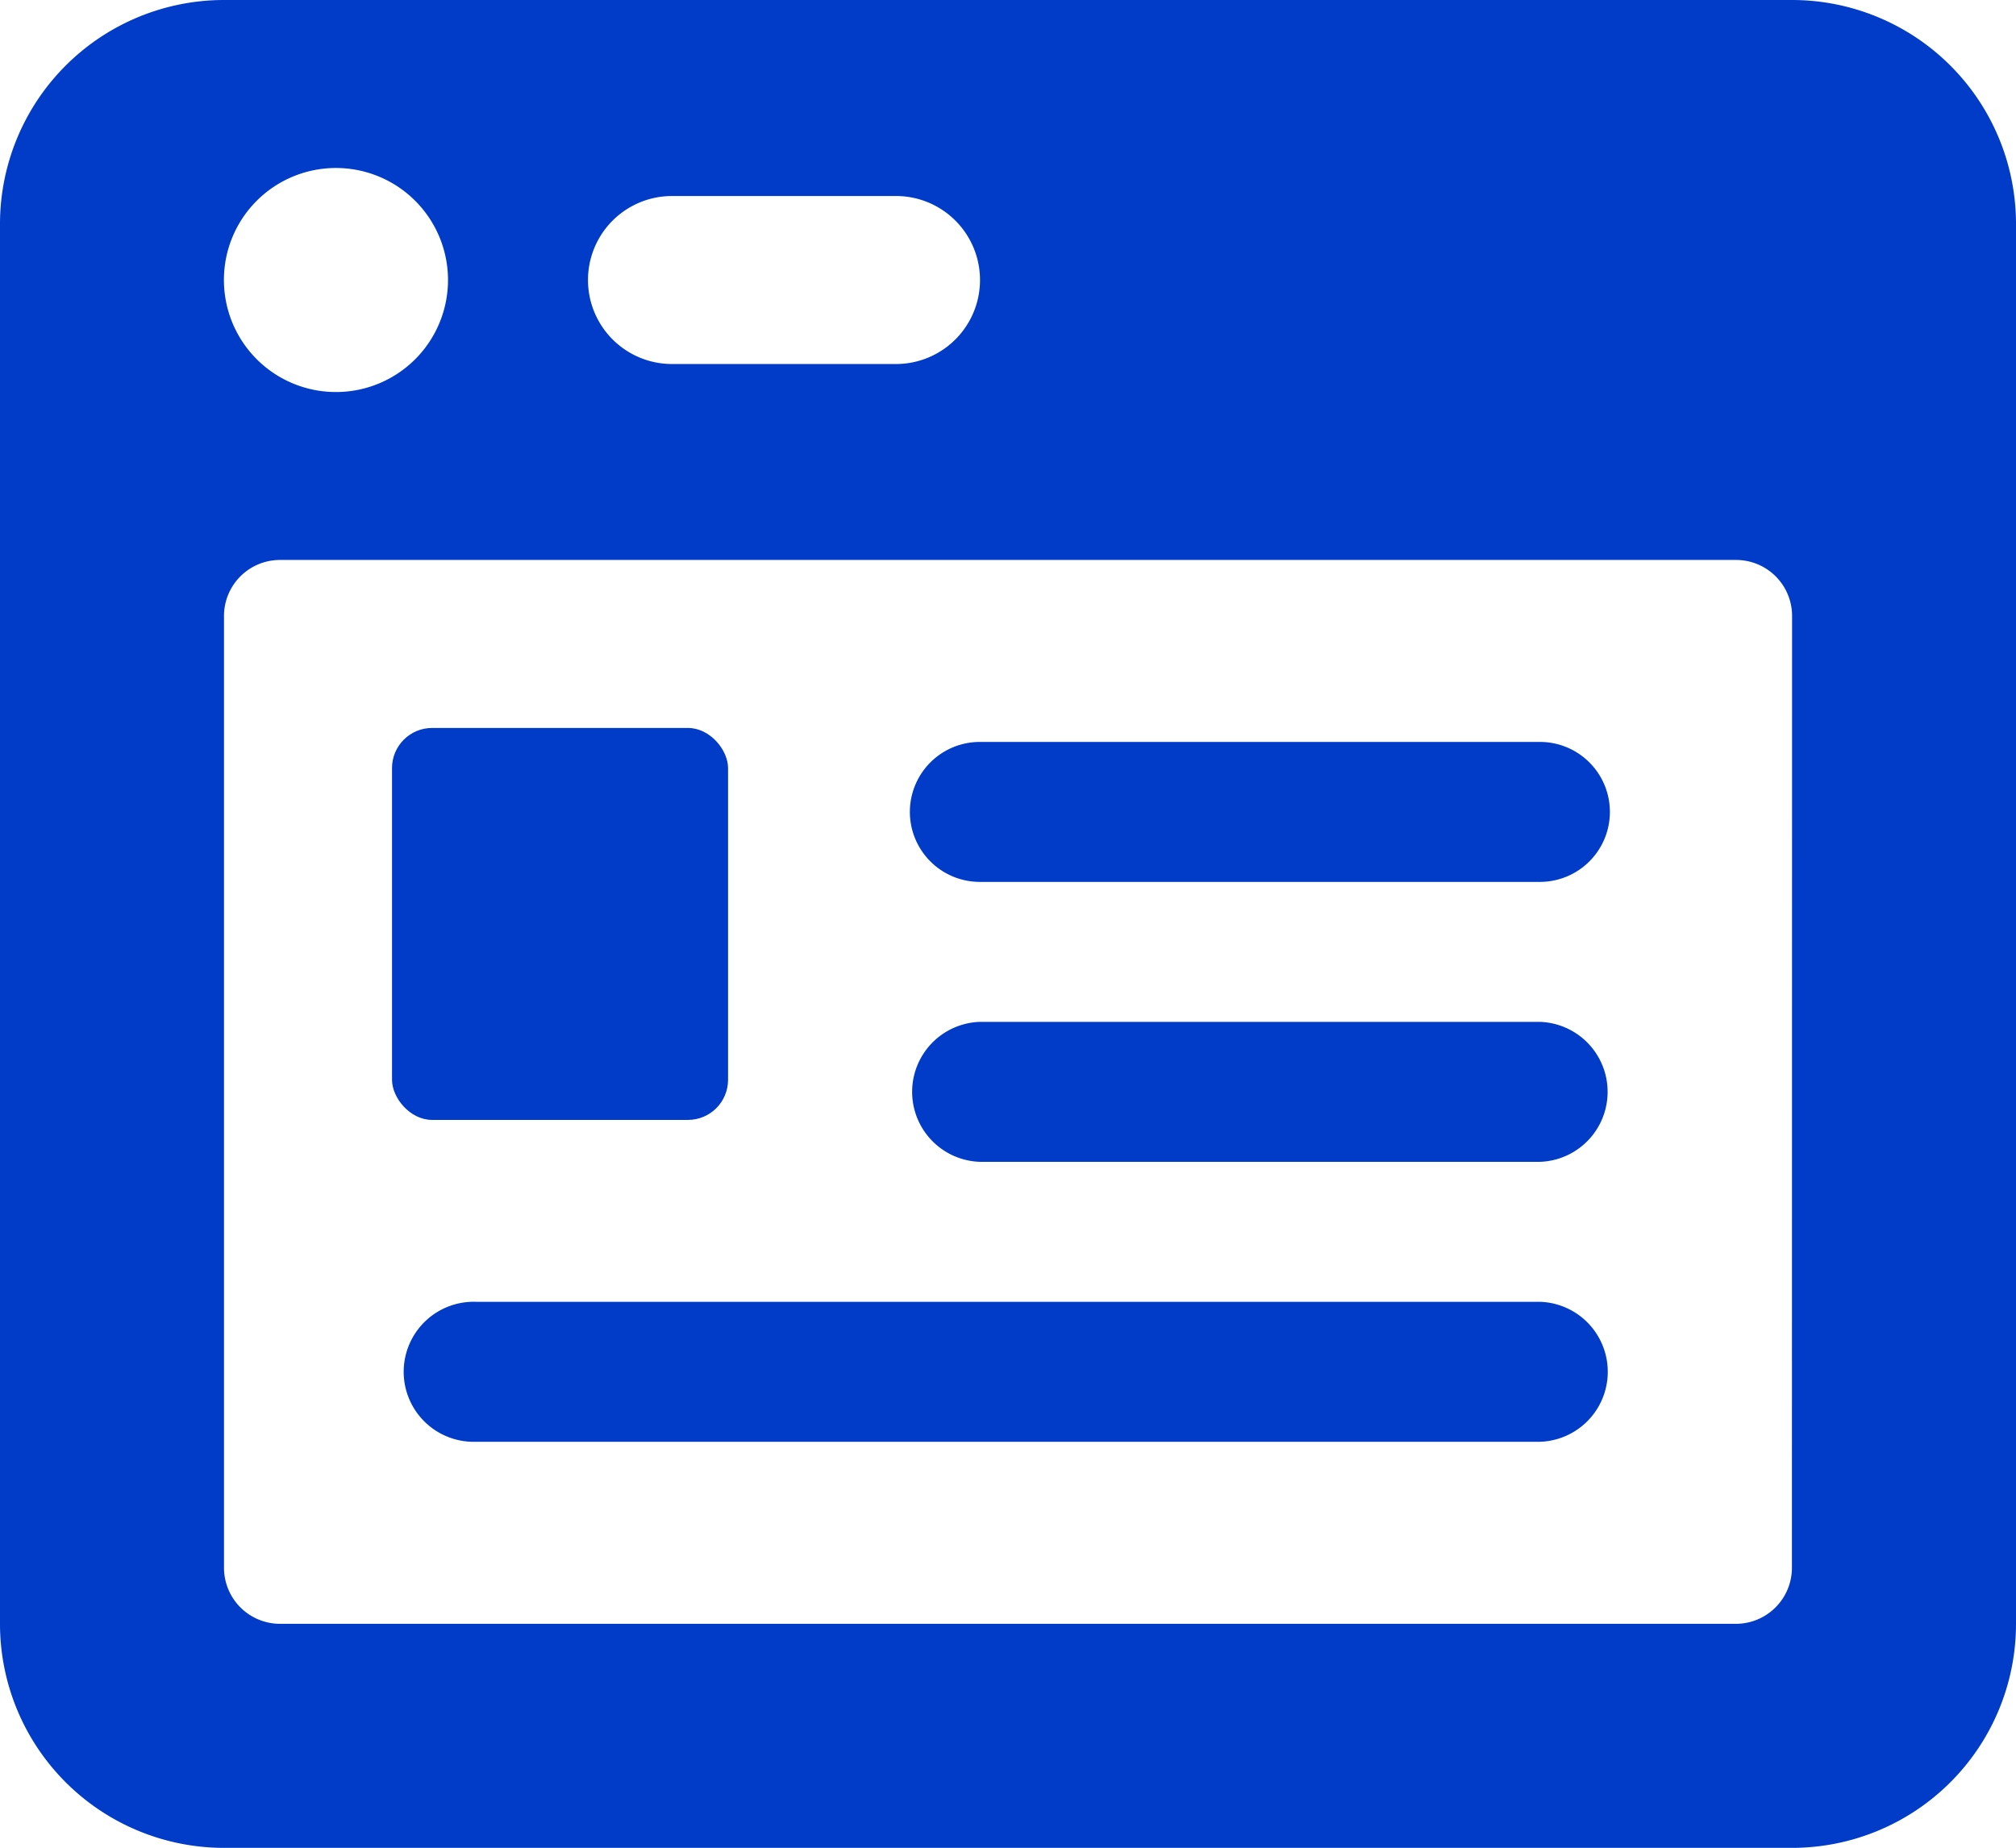
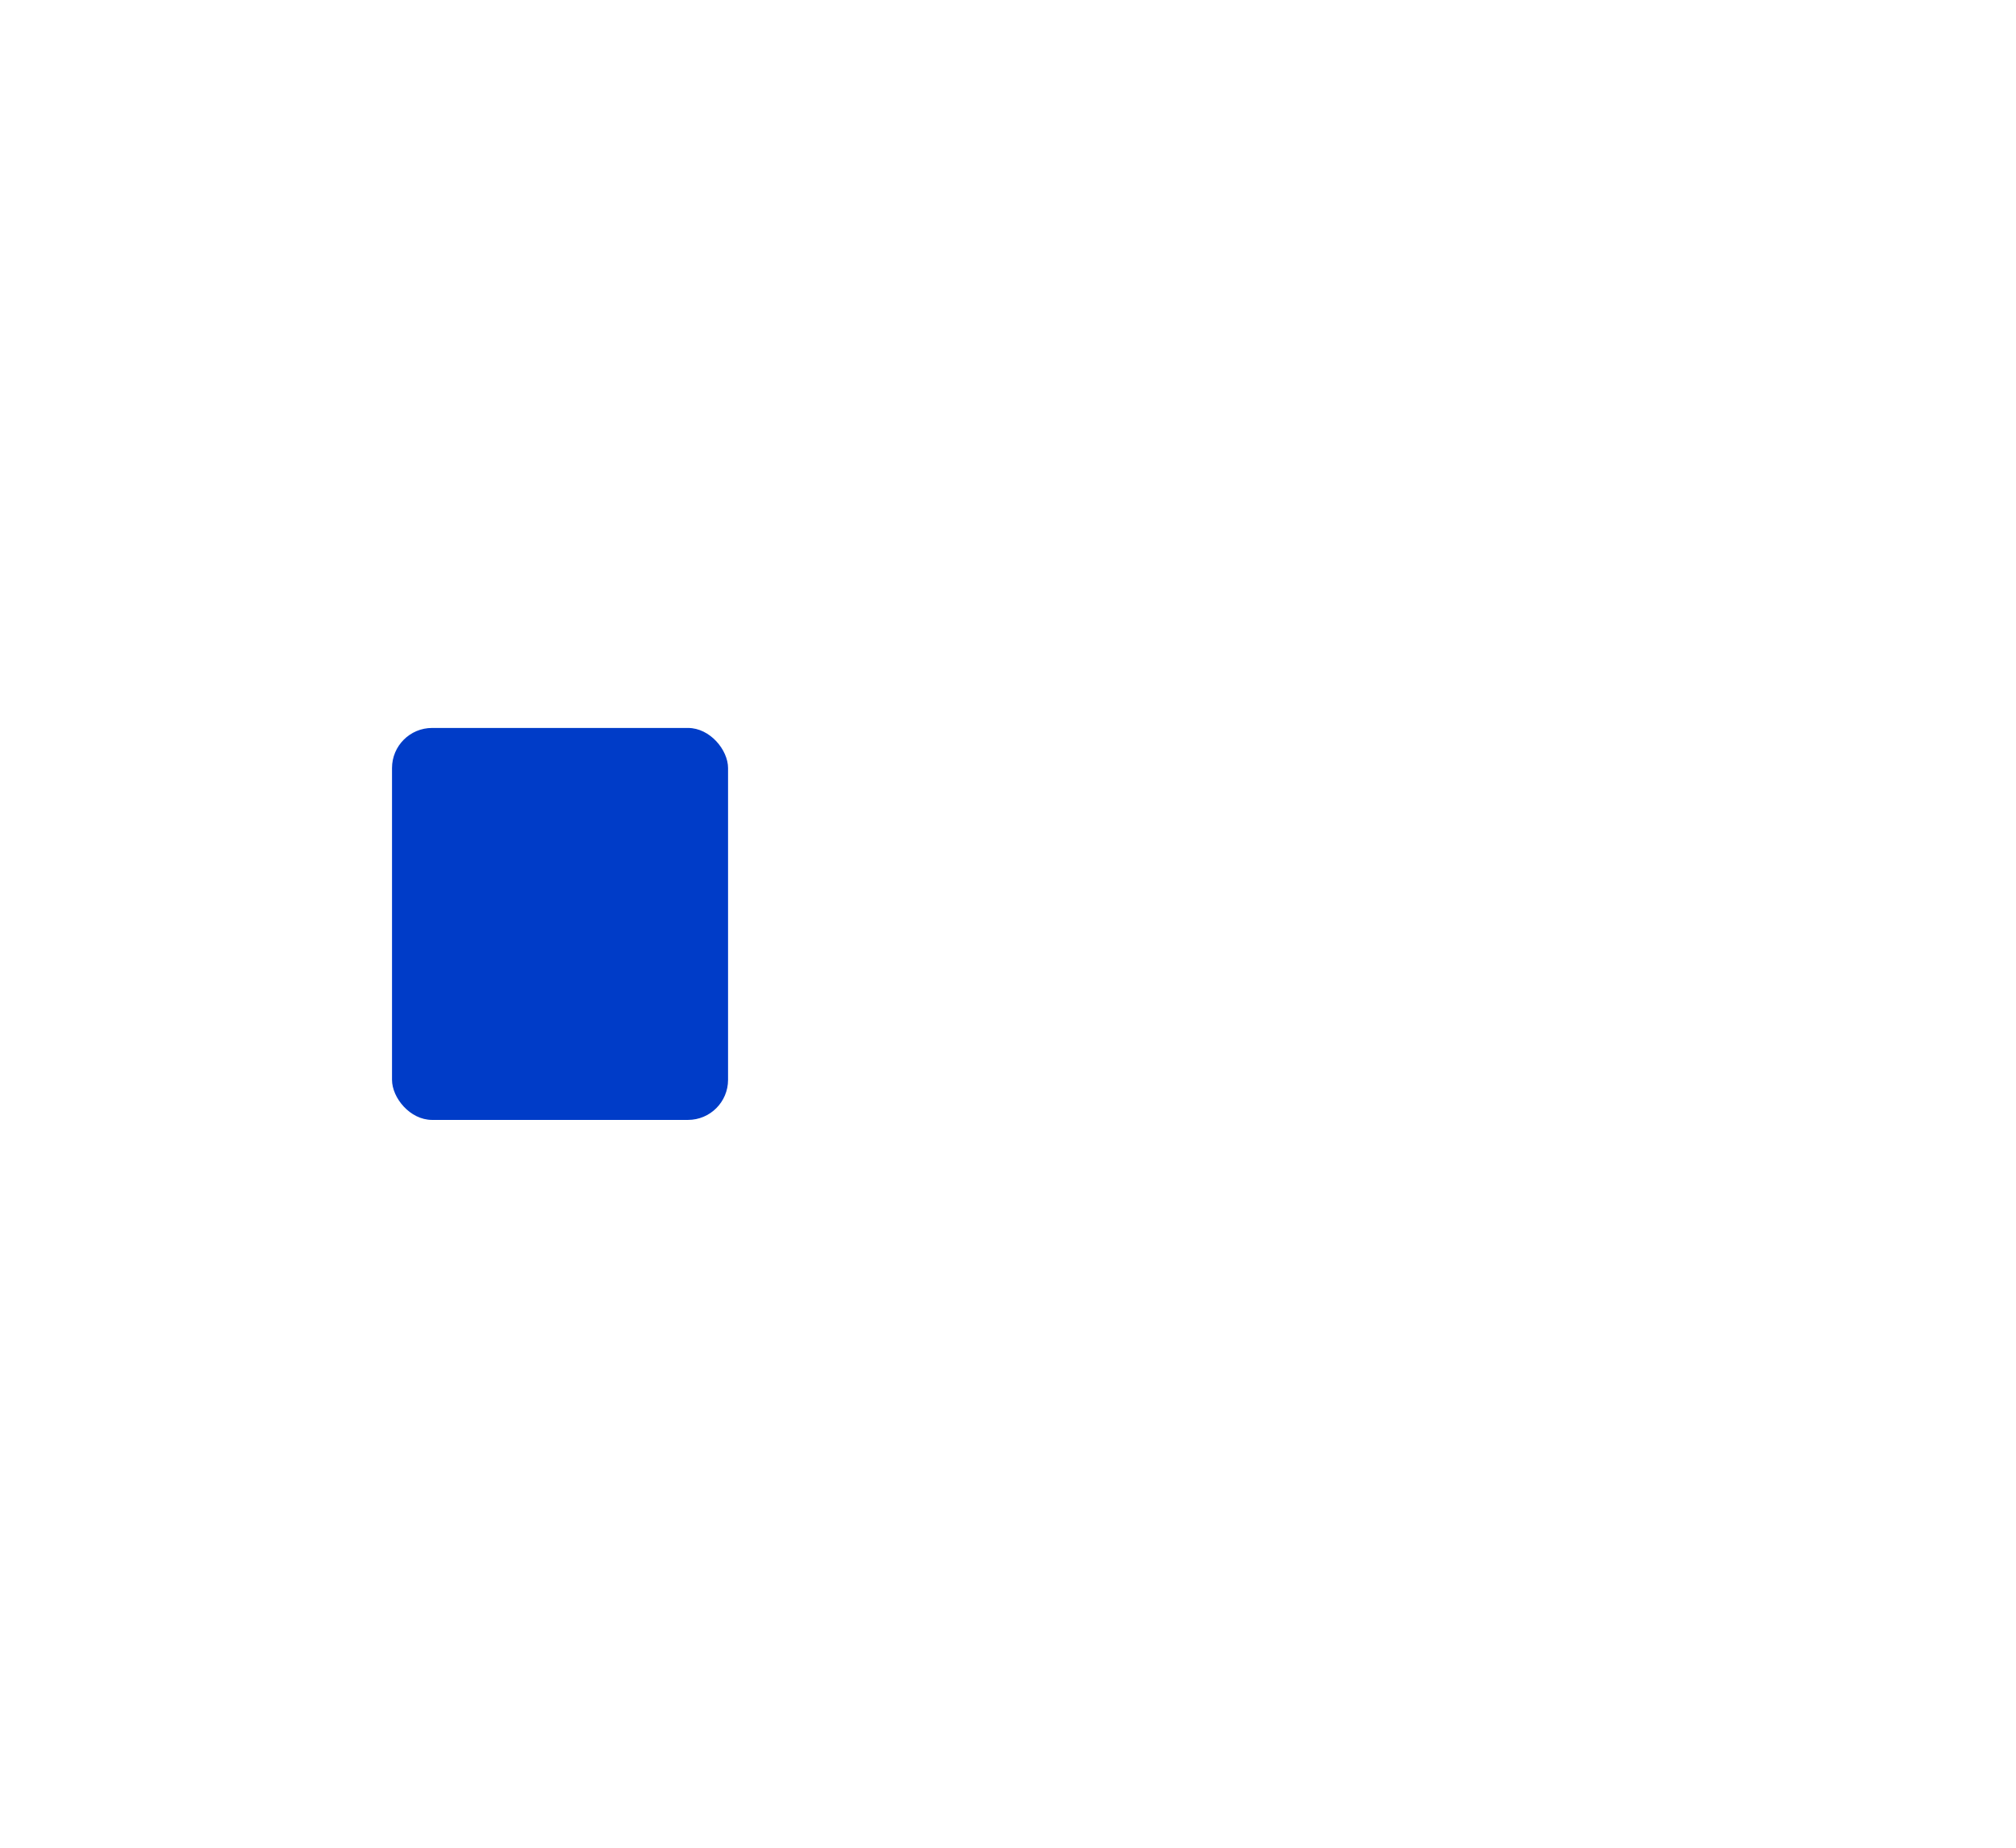
<svg xmlns="http://www.w3.org/2000/svg" id="Group_1981" data-name="Group 1981" width="26.397" height="24.199" viewBox="0 0 26.397 24.199">
  <g id="Group_1980" data-name="Group 1980">
    <rect id="Rectangle_1407" data-name="Rectangle 1407" width="4.4" height="5.133" rx="0.525" transform="translate(5.133 9.533)" fill="#003cc8" />
-     <path id="Path_431" data-name="Path 431" d="M620.024,261.011H599.493a2.934,2.934,0,0,0-2.933,2.933v18.333a2.934,2.934,0,0,0,2.933,2.933h20.531a2.933,2.933,0,0,0,2.933-2.933V263.944A2.933,2.933,0,0,0,620.024,261.011Zm-14.665,2.567h2.933a1.1,1.1,0,1,1,0,2.2h-2.933a1.1,1.1,0,1,1,0-2.2Zm-4.4-.367a1.467,1.467,0,1,1-1.467,1.467A1.466,1.466,0,0,1,600.96,263.211Zm19.064,18.331a.734.734,0,0,1-.733.734H600.226a.734.734,0,0,1-.733-.734V269.077a.733.733,0,0,1,.733-.733h19.066a.733.733,0,0,1,.733.733Zm-3.3-10.815h-7.333a.916.916,0,0,0,0,1.833h7.333a.916.916,0,0,0,0-1.833Zm0,3.666h-7.333a.917.917,0,0,0,0,1.833h7.333a.917.917,0,0,0,0-1.833Zm0,3.666H602.793a.917.917,0,1,0,0,1.833h13.932a.917.917,0,0,0,0-1.833Z" transform="translate(-596.56 -261.011)" fill="#003cc8" />
  </g>
</svg>